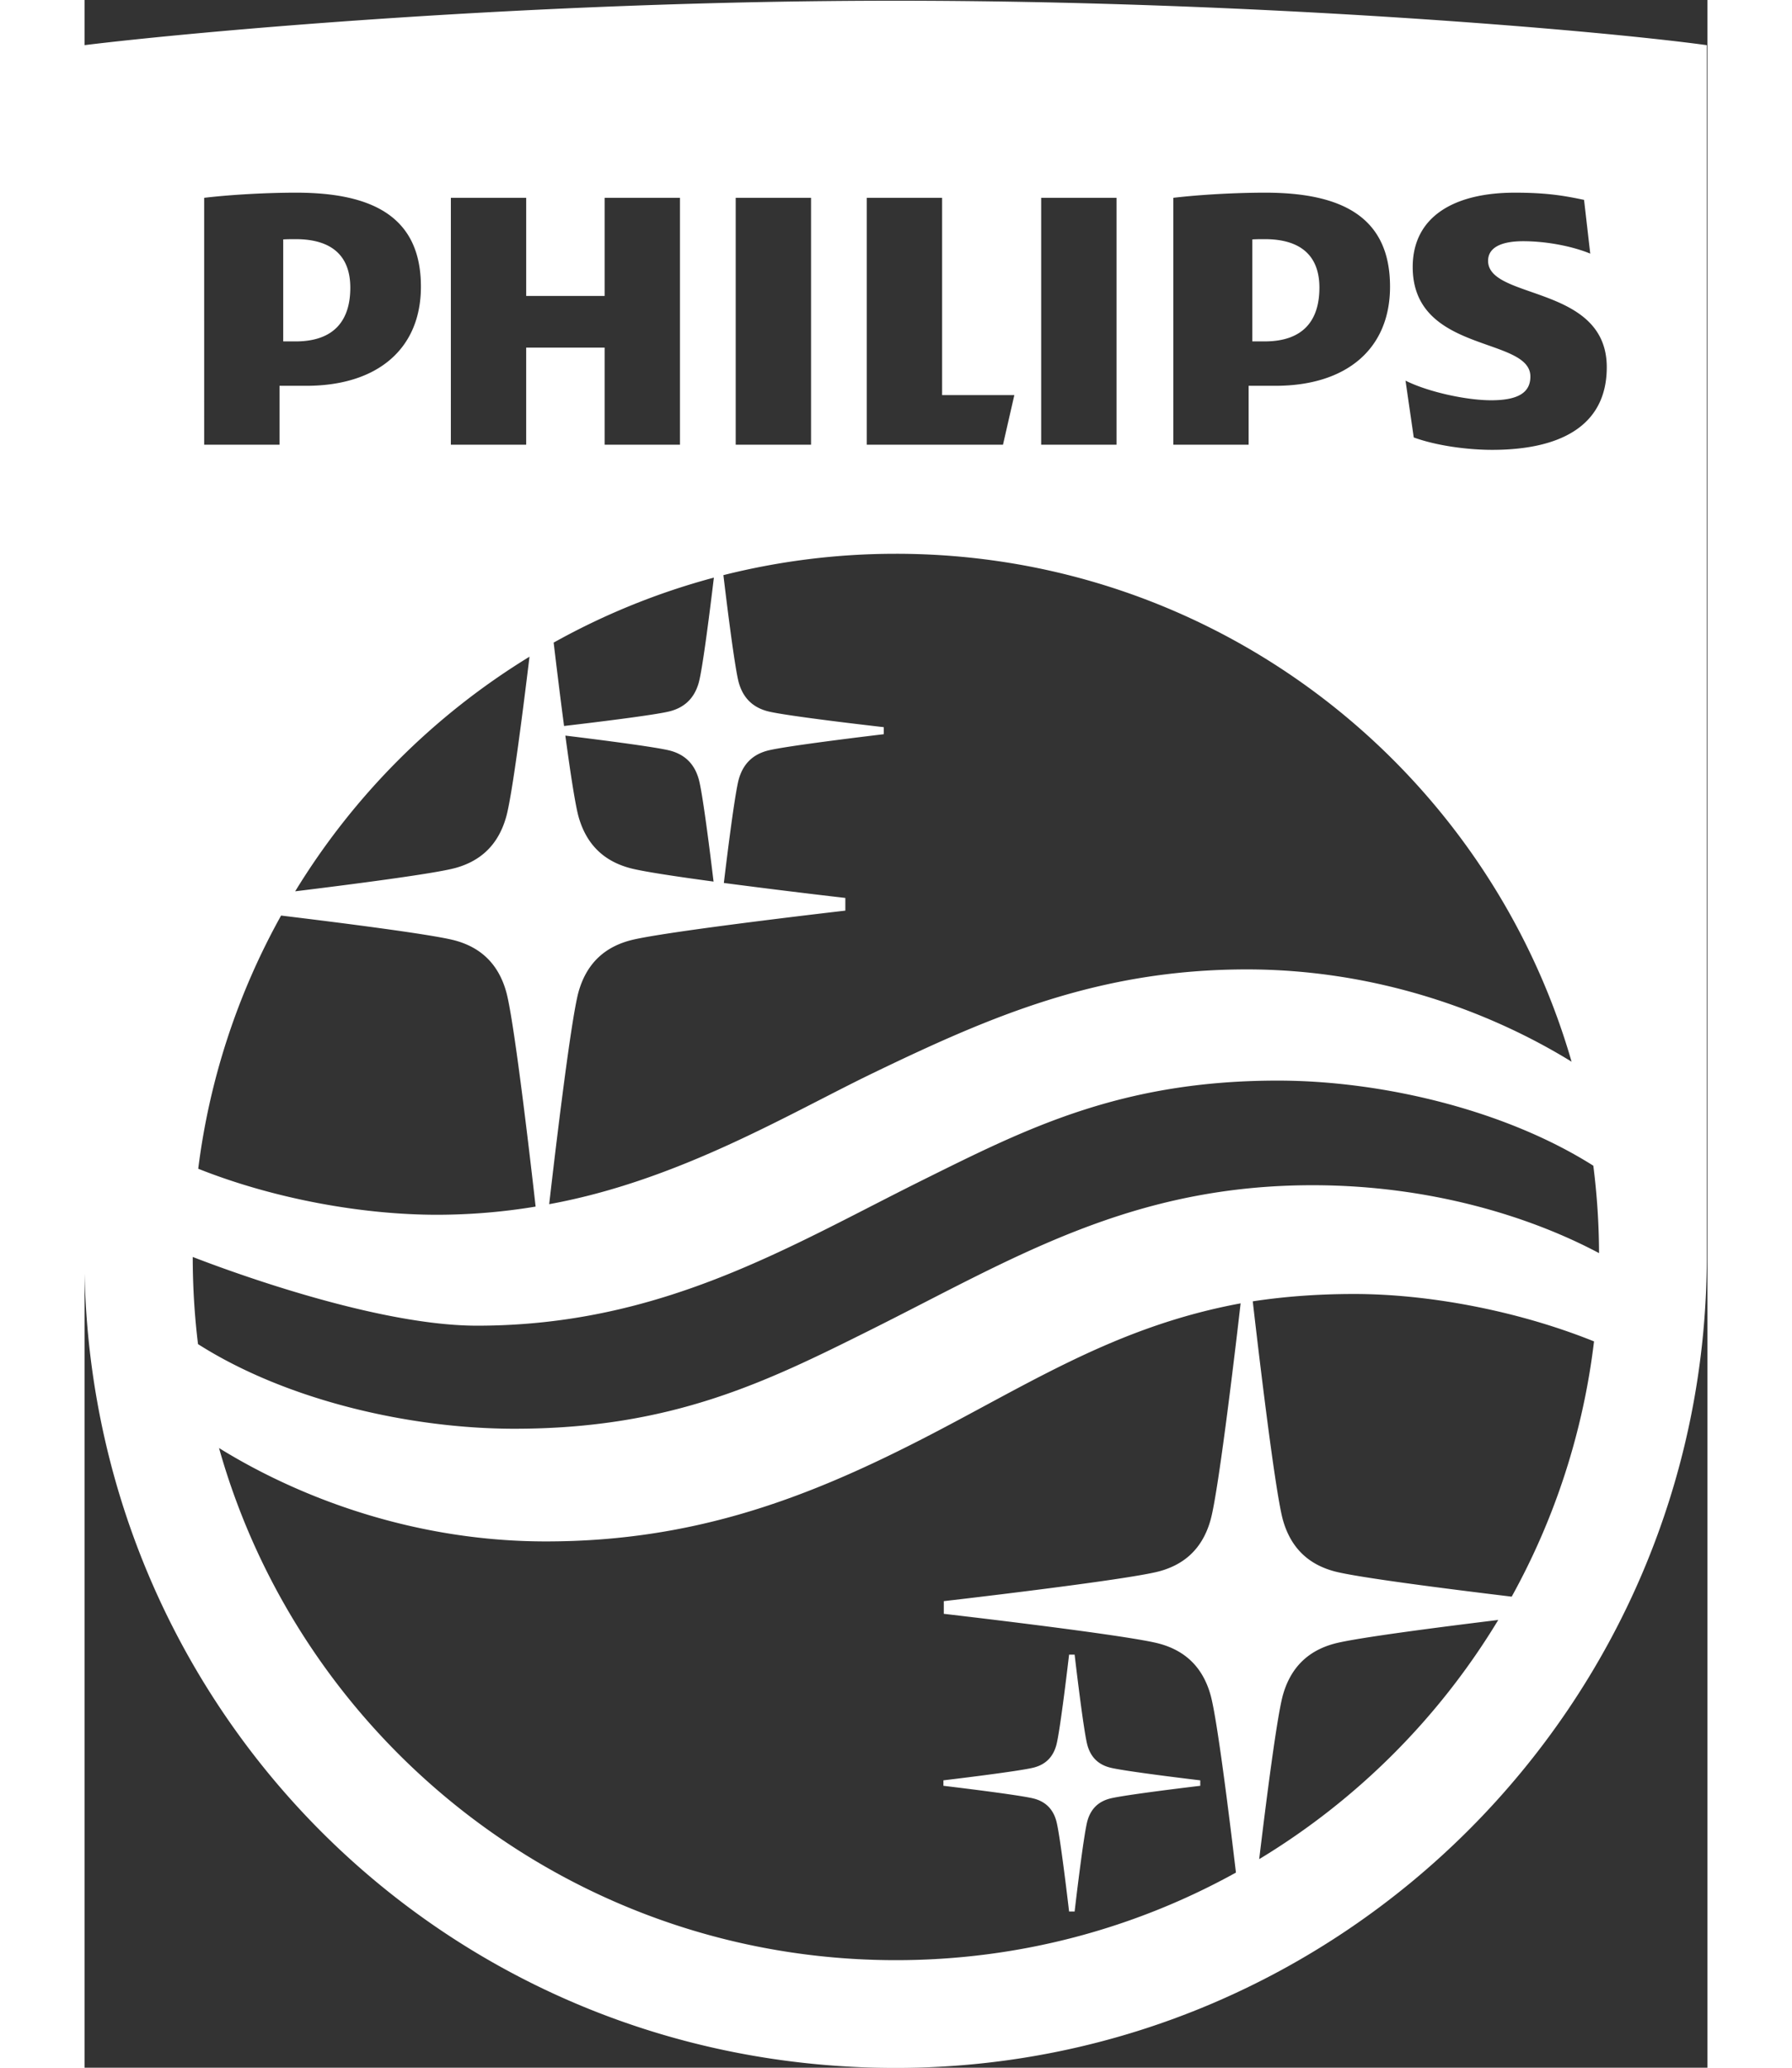
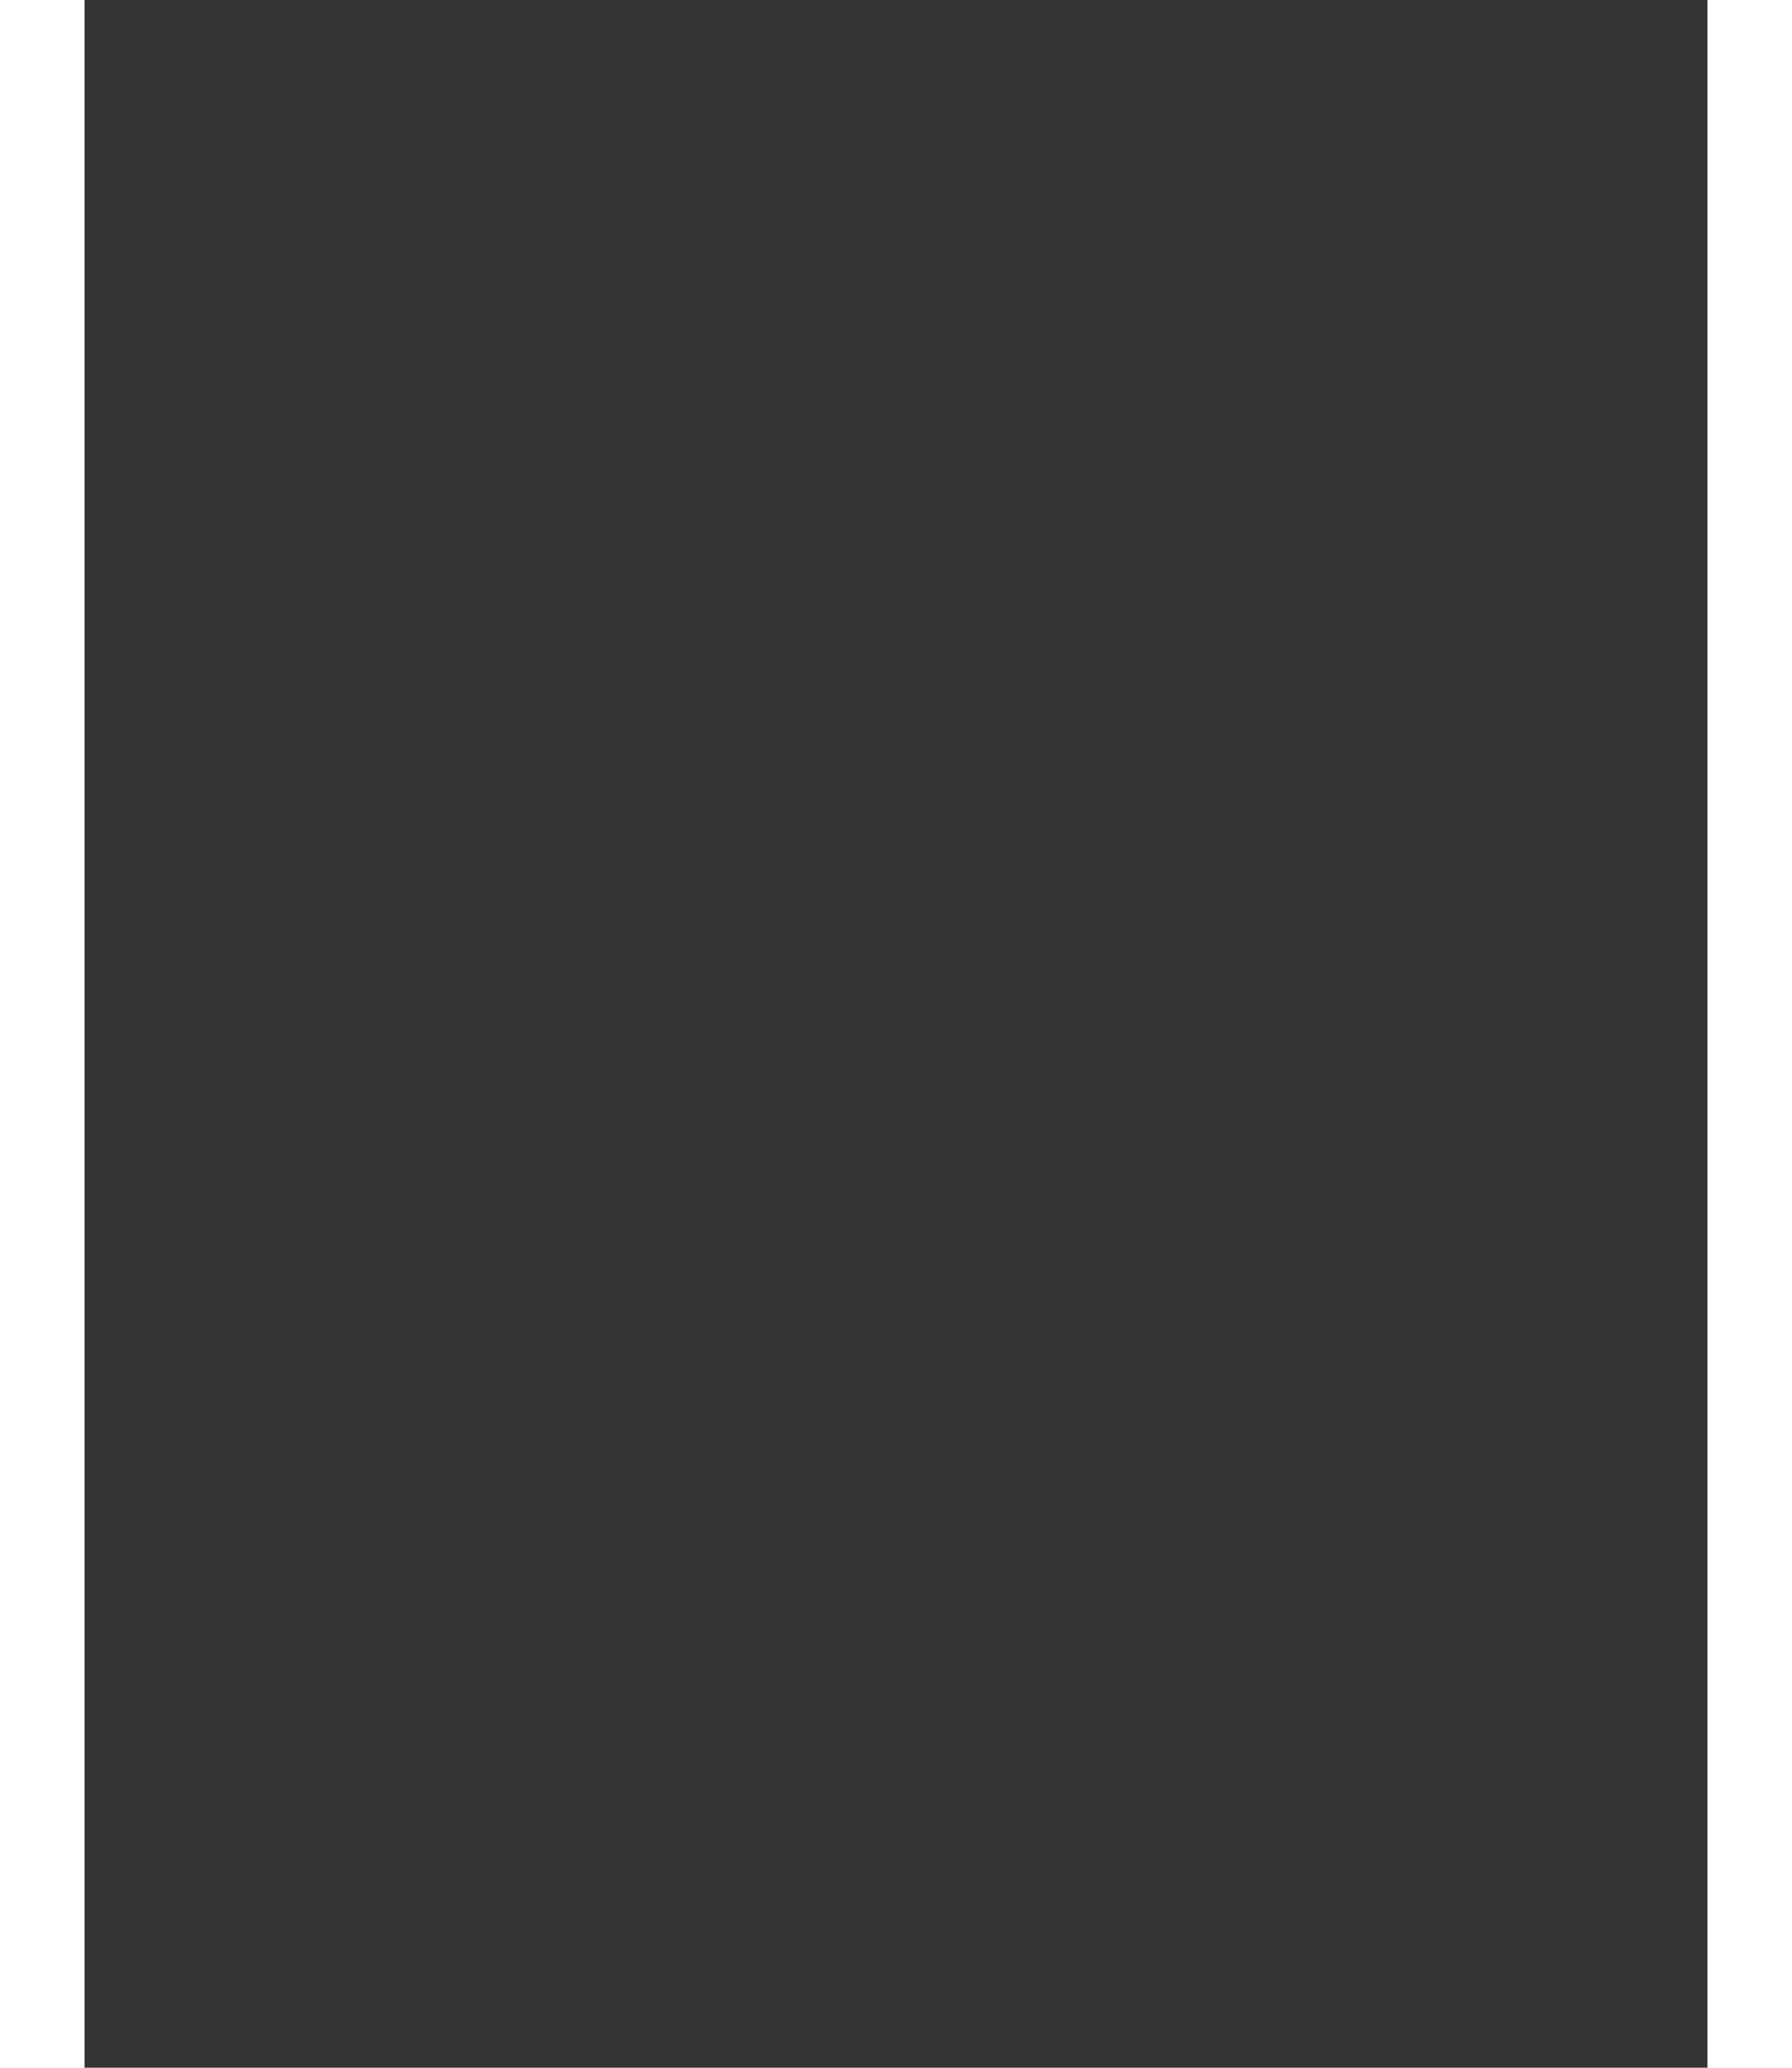
<svg xmlns="http://www.w3.org/2000/svg" height="566.929" width="491.339" viewBox="122.834 124.726 245.669 313.021">
  <rect x="122.834" y="124.726" width="245.669" height="313.021" fill="#333333" stroke="none" />
  <defs>
    <clipPath id="a" clipPathUnits="userSpaceOnUse">
-       <path d="M0 425.197h368.504V0H0z" />
-     </clipPath>
+       </clipPath>
  </defs>
  <g clip-path="url(#a)" transform="matrix(1.333 0 0 -1.333 0 566.93)">
-     <path d="M252.695 147.763c-6.462-.788-16.28-2.048-18.65-2.701-2.414-.66-4.766-2.191-5.796-5.79-.677-2.364-1.927-12.208-2.704-18.674a80.246 80.246 0 0127.15 27.165m-68.407-38.637c14.007 0 27.171 3.61 38.616 9.947-.749 6.317-2.155 17.64-2.892 20.2-1.02 3.598-3.378 5.13-5.782 5.789-3.626.995-24.503 3.396-24.503 3.396v1.44s20.877 2.4 24.503 3.399c2.404.66 4.761 2.182 5.782 5.789.98 3.409 3.19 22.574 3.424 24.632-14.317-2.65-24.134-9.255-36.44-15.547-13.084-6.691-25.849-11.49-42.458-11.49-14.647 0-27.676 4.76-37.124 10.605 9.454-33.56 40.29-58.16 76.874-58.16m-78.56 172.108h8.557v6.687h3.048c7.97 0 13.01 4.105 13.01 11.26 0 7.86-5.392 10.674-14.182 10.674-3.4 0-7.5-.234-10.433-.586zm28.014 0h8.557v11.026h8.908v-11.026h8.557v28.035h-8.557v-11.143H142.3v11.143h-8.557zm32.351 0h8.556v28.035h-8.556zm14.885 0h15.471l1.288 5.63h-8.203v22.405h-8.556zm19.807 0h8.558v28.035h-8.558zm15.005 0h8.554v6.687h3.048c7.97 0 13.012 4.105 13.012 11.26 0 7.86-5.394 10.674-14.184 10.674-3.397 0-7.503-.234-10.43-.586zm-31.502-12.39a79.987 79.987 0 01-19.593-2.425c.335-2.81 1.29-10.61 1.756-12.236.571-1.992 1.874-2.84 3.21-3.206 1.997-.55 13.245-1.823 13.245-1.823v-.8s-11.248-1.328-13.245-1.878c-1.336-.366-2.639-1.214-3.21-3.205-.445-1.55-1.333-8.708-1.705-11.81a926.842 926.842 0 0113.798-1.702v-1.44s-20.88-2.402-24.49-3.396c-2.414-.66-4.766-2.191-5.797-5.79-.95-3.324-3.035-21.425-3.346-24.152 14.704 2.68 27.286 10.305 36.73 14.866 13.425 6.483 25.722 11.796 42.495 11.796 14.582 0 27.451-4.672 36.886-10.48-9.61 33.315-40.325 57.682-76.734 57.682m72.055 20.13c0-1.76-1.288-2.697-4.452-2.697-2.814 0-7.15.938-9.729 2.229l.936-6.452c2.58-.938 6.094-1.408 8.908-1.408 7.152 0 13.012 2.347 13.012 9.386 0 9.382-13.478 7.623-13.478 12.08 0 1.526 1.523 2.23 3.984 2.23 2.694 0 5.627-.587 7.618-1.41l-.703 6.102c-2.227.469-4.22.82-7.853.82-6.916 0-11.606-2.726-11.606-8.445 0-9.853 13.363-7.86 13.363-12.434m-31.529-105.03c.186-1.63 2.448-21.406 3.435-24.86 1.03-3.607 3.382-5.13 5.796-5.79 2.566-.71 13.861-2.127 20.176-2.888a79.318 79.318 0 019.35 28.989c-8.803 3.544-18.923 5.385-27.228 5.385-4.208 0-8.015-.3-11.529-.835m-90.575 49.21c2.403.66 4.761 2.182 5.781 5.79.665 2.312 1.874 11.748 2.654 18.21a80.276 80.276 0 01-26.61-26.644c6.457.79 15.854 2.005 18.175 2.645m-29.187-34.153c8.76-3.485 18.8-5.227 27.102-5.227a68.6 68.6 0 0111.216.93c-.32 2.862-2.396 21.112-3.35 24.426-1.02 3.598-3.378 5.13-5.78 5.789-2.524.692-13.395 2.064-19.777 2.836a79.338 79.338 0 01-9.41-28.754m56.835 44.266c-.564 1.99-1.868 2.839-3.2 3.205-1.585.434-8.92 1.353-11.942 1.72.561-4.166 1.13-7.907 1.511-9.25 1.031-3.607 3.383-5.128 5.796-5.788 1.374-.38 5.251-.964 9.525-1.54-.382 3.178-1.249 10.127-1.69 11.653m0 10.912c.455 1.576 1.365 8.938 1.726 11.954a79.346 79.346 0 01-18.196-7.38c.318-2.677.743-6.15 1.181-9.47 2.926.343 10.48 1.249 12.09 1.69 1.331.367 2.635 1.214 3.2 3.206m-56.862-75.093c10.1-6.43 24.16-9.612 35.94-9.612 17.848 0 28.593 5.314 40.361 11.185 16.176 8.07 29.603 16.58 50.68 16.47 12.758-.066 24.031-3.404 32.133-7.71a80.667 80.667 0 01-.65 9.927c-10.093 6.385-24.107 9.665-35.84 9.665-17.847 0-28.564-5.457-40.343-11.306-15.115-7.507-29.585-16.527-50.595-16.527-12.797 0-32.285 7.832-32.285 7.803 0-3.315.206-6.685.6-9.895m171.35 147.516v-137.54c0-50.783-41.336-92.178-92.124-92.178-51.67 0-92.128 41.395-92.128 92.179v137.539c11.997 1.479 50.457 5.048 92.13 5.048 40.744 0 79.75-3.35 92.122-5.048M206.044 133.51c-.446 1.552-1.46 10.313-1.46 10.313h-.63s-1.015-8.761-1.46-10.313c-.44-1.555-1.456-2.211-2.494-2.496-1.563-.43-10.317-1.465-10.317-1.465v-.621s8.754-1.035 10.317-1.463c1.038-.285 2.053-.945 2.493-2.495.446-1.552 1.461-10.315 1.461-10.315h.63s1.014 8.763 1.46 10.315c.444 1.55 1.458 2.21 2.498 2.495 1.554.428 10.31 1.463 10.31 1.463v.62s-8.756 1.036-10.31 1.466c-1.04.285-2.054.94-2.498 2.496m26.34 165.553c0 3.519-1.994 5.513-6.212 5.513-.44 0-.91 0-1.409-.03v-11.582h1.41c4.451 0 6.21 2.463 6.21 6.099m-116.27-6.1h-1.409v11.583c.498.03.968.03 1.408.03 4.22 0 6.212-1.994 6.212-5.513 0-3.636-1.76-6.1-6.212-6.1" fill="#fff" />
+     <path d="M252.695 147.763c-6.462-.788-16.28-2.048-18.65-2.701-2.414-.66-4.766-2.191-5.796-5.79-.677-2.364-1.927-12.208-2.704-18.674a80.246 80.246 0 0127.15 27.165m-68.407-38.637c14.007 0 27.171 3.61 38.616 9.947-.749 6.317-2.155 17.64-2.892 20.2-1.02 3.598-3.378 5.13-5.782 5.789-3.626.995-24.503 3.396-24.503 3.396v1.44s20.877 2.4 24.503 3.399c2.404.66 4.761 2.182 5.782 5.789.98 3.409 3.19 22.574 3.424 24.632-14.317-2.65-24.134-9.255-36.44-15.547-13.084-6.691-25.849-11.49-42.458-11.49-14.647 0-27.676 4.76-37.124 10.605 9.454-33.56 40.29-58.16 76.874-58.16m-78.56 172.108h8.557v6.687h3.048c7.97 0 13.01 4.105 13.01 11.26 0 7.86-5.392 10.674-14.182 10.674-3.4 0-7.5-.234-10.433-.586zm28.014 0h8.557v11.026h8.908v-11.026h8.557v28.035h-8.557v-11.143H142.3v11.143h-8.557zm32.351 0h8.556v28.035h-8.556zm14.885 0h15.471l1.288 5.63h-8.203v22.405h-8.556zm19.807 0h8.558v28.035h-8.558zm15.005 0h8.554v6.687h3.048c7.97 0 13.012 4.105 13.012 11.26 0 7.86-5.394 10.674-14.184 10.674-3.397 0-7.503-.234-10.43-.586zm-31.502-12.39a79.987 79.987 0 01-19.593-2.425c.335-2.81 1.29-10.61 1.756-12.236.571-1.992 1.874-2.84 3.21-3.206 1.997-.55 13.245-1.823 13.245-1.823v-.8s-11.248-1.328-13.245-1.878c-1.336-.366-2.639-1.214-3.21-3.205-.445-1.55-1.333-8.708-1.705-11.81a926.842 926.842 0 0113.798-1.702v-1.44s-20.88-2.402-24.49-3.396c-2.414-.66-4.766-2.191-5.797-5.79-.95-3.324-3.035-21.425-3.346-24.152 14.704 2.68 27.286 10.305 36.73 14.866 13.425 6.483 25.722 11.796 42.495 11.796 14.582 0 27.451-4.672 36.886-10.48-9.61 33.315-40.325 57.682-76.734 57.682m72.055 20.13c0-1.76-1.288-2.697-4.452-2.697-2.814 0-7.15.938-9.729 2.229l.936-6.452c2.58-.938 6.094-1.408 8.908-1.408 7.152 0 13.012 2.347 13.012 9.386 0 9.382-13.478 7.623-13.478 12.08 0 1.526 1.523 2.23 3.984 2.23 2.694 0 5.627-.587 7.618-1.41l-.703 6.102c-2.227.469-4.22.82-7.853.82-6.916 0-11.606-2.726-11.606-8.445 0-9.853 13.363-7.86 13.363-12.434m-31.529-105.03c.186-1.63 2.448-21.406 3.435-24.86 1.03-3.607 3.382-5.13 5.796-5.79 2.566-.71 13.861-2.127 20.176-2.888a79.318 79.318 0 019.35 28.989c-8.803 3.544-18.923 5.385-27.228 5.385-4.208 0-8.015-.3-11.529-.835m-90.575 49.21c2.403.66 4.761 2.182 5.781 5.79.665 2.312 1.874 11.748 2.654 18.21a80.276 80.276 0 01-26.61-26.644c6.457.79 15.854 2.005 18.175 2.645m-29.187-34.153c8.76-3.485 18.8-5.227 27.102-5.227a68.6 68.6 0 0111.216.93c-.32 2.862-2.396 21.112-3.35 24.426-1.02 3.598-3.378 5.13-5.78 5.789-2.524.692-13.395 2.064-19.777 2.836a79.338 79.338 0 01-9.41-28.754c-.564 1.99-1.868 2.839-3.2 3.205-1.585.434-8.92 1.353-11.942 1.72.561-4.166 1.13-7.907 1.511-9.25 1.031-3.607 3.383-5.128 5.796-5.788 1.374-.38 5.251-.964 9.525-1.54-.382 3.178-1.249 10.127-1.69 11.653m0 10.912c.455 1.576 1.365 8.938 1.726 11.954a79.346 79.346 0 01-18.196-7.38c.318-2.677.743-6.15 1.181-9.47 2.926.343 10.48 1.249 12.09 1.69 1.331.367 2.635 1.214 3.2 3.206m-56.862-75.093c10.1-6.43 24.16-9.612 35.94-9.612 17.848 0 28.593 5.314 40.361 11.185 16.176 8.07 29.603 16.58 50.68 16.47 12.758-.066 24.031-3.404 32.133-7.71a80.667 80.667 0 01-.65 9.927c-10.093 6.385-24.107 9.665-35.84 9.665-17.847 0-28.564-5.457-40.343-11.306-15.115-7.507-29.585-16.527-50.595-16.527-12.797 0-32.285 7.832-32.285 7.803 0-3.315.206-6.685.6-9.895m171.35 147.516v-137.54c0-50.783-41.336-92.178-92.124-92.178-51.67 0-92.128 41.395-92.128 92.179v137.539c11.997 1.479 50.457 5.048 92.13 5.048 40.744 0 79.75-3.35 92.122-5.048M206.044 133.51c-.446 1.552-1.46 10.313-1.46 10.313h-.63s-1.015-8.761-1.46-10.313c-.44-1.555-1.456-2.211-2.494-2.496-1.563-.43-10.317-1.465-10.317-1.465v-.621s8.754-1.035 10.317-1.463c1.038-.285 2.053-.945 2.493-2.495.446-1.552 1.461-10.315 1.461-10.315h.63s1.014 8.763 1.46 10.315c.444 1.55 1.458 2.21 2.498 2.495 1.554.428 10.31 1.463 10.31 1.463v.62s-8.756 1.036-10.31 1.466c-1.04.285-2.054.94-2.498 2.496m26.34 165.553c0 3.519-1.994 5.513-6.212 5.513-.44 0-.91 0-1.409-.03v-11.582h1.41c4.451 0 6.21 2.463 6.21 6.099m-116.27-6.1h-1.409v11.583c.498.03.968.03 1.408.03 4.22 0 6.212-1.994 6.212-5.513 0-3.636-1.76-6.1-6.212-6.1" fill="#fff" />
  </g>
</svg>